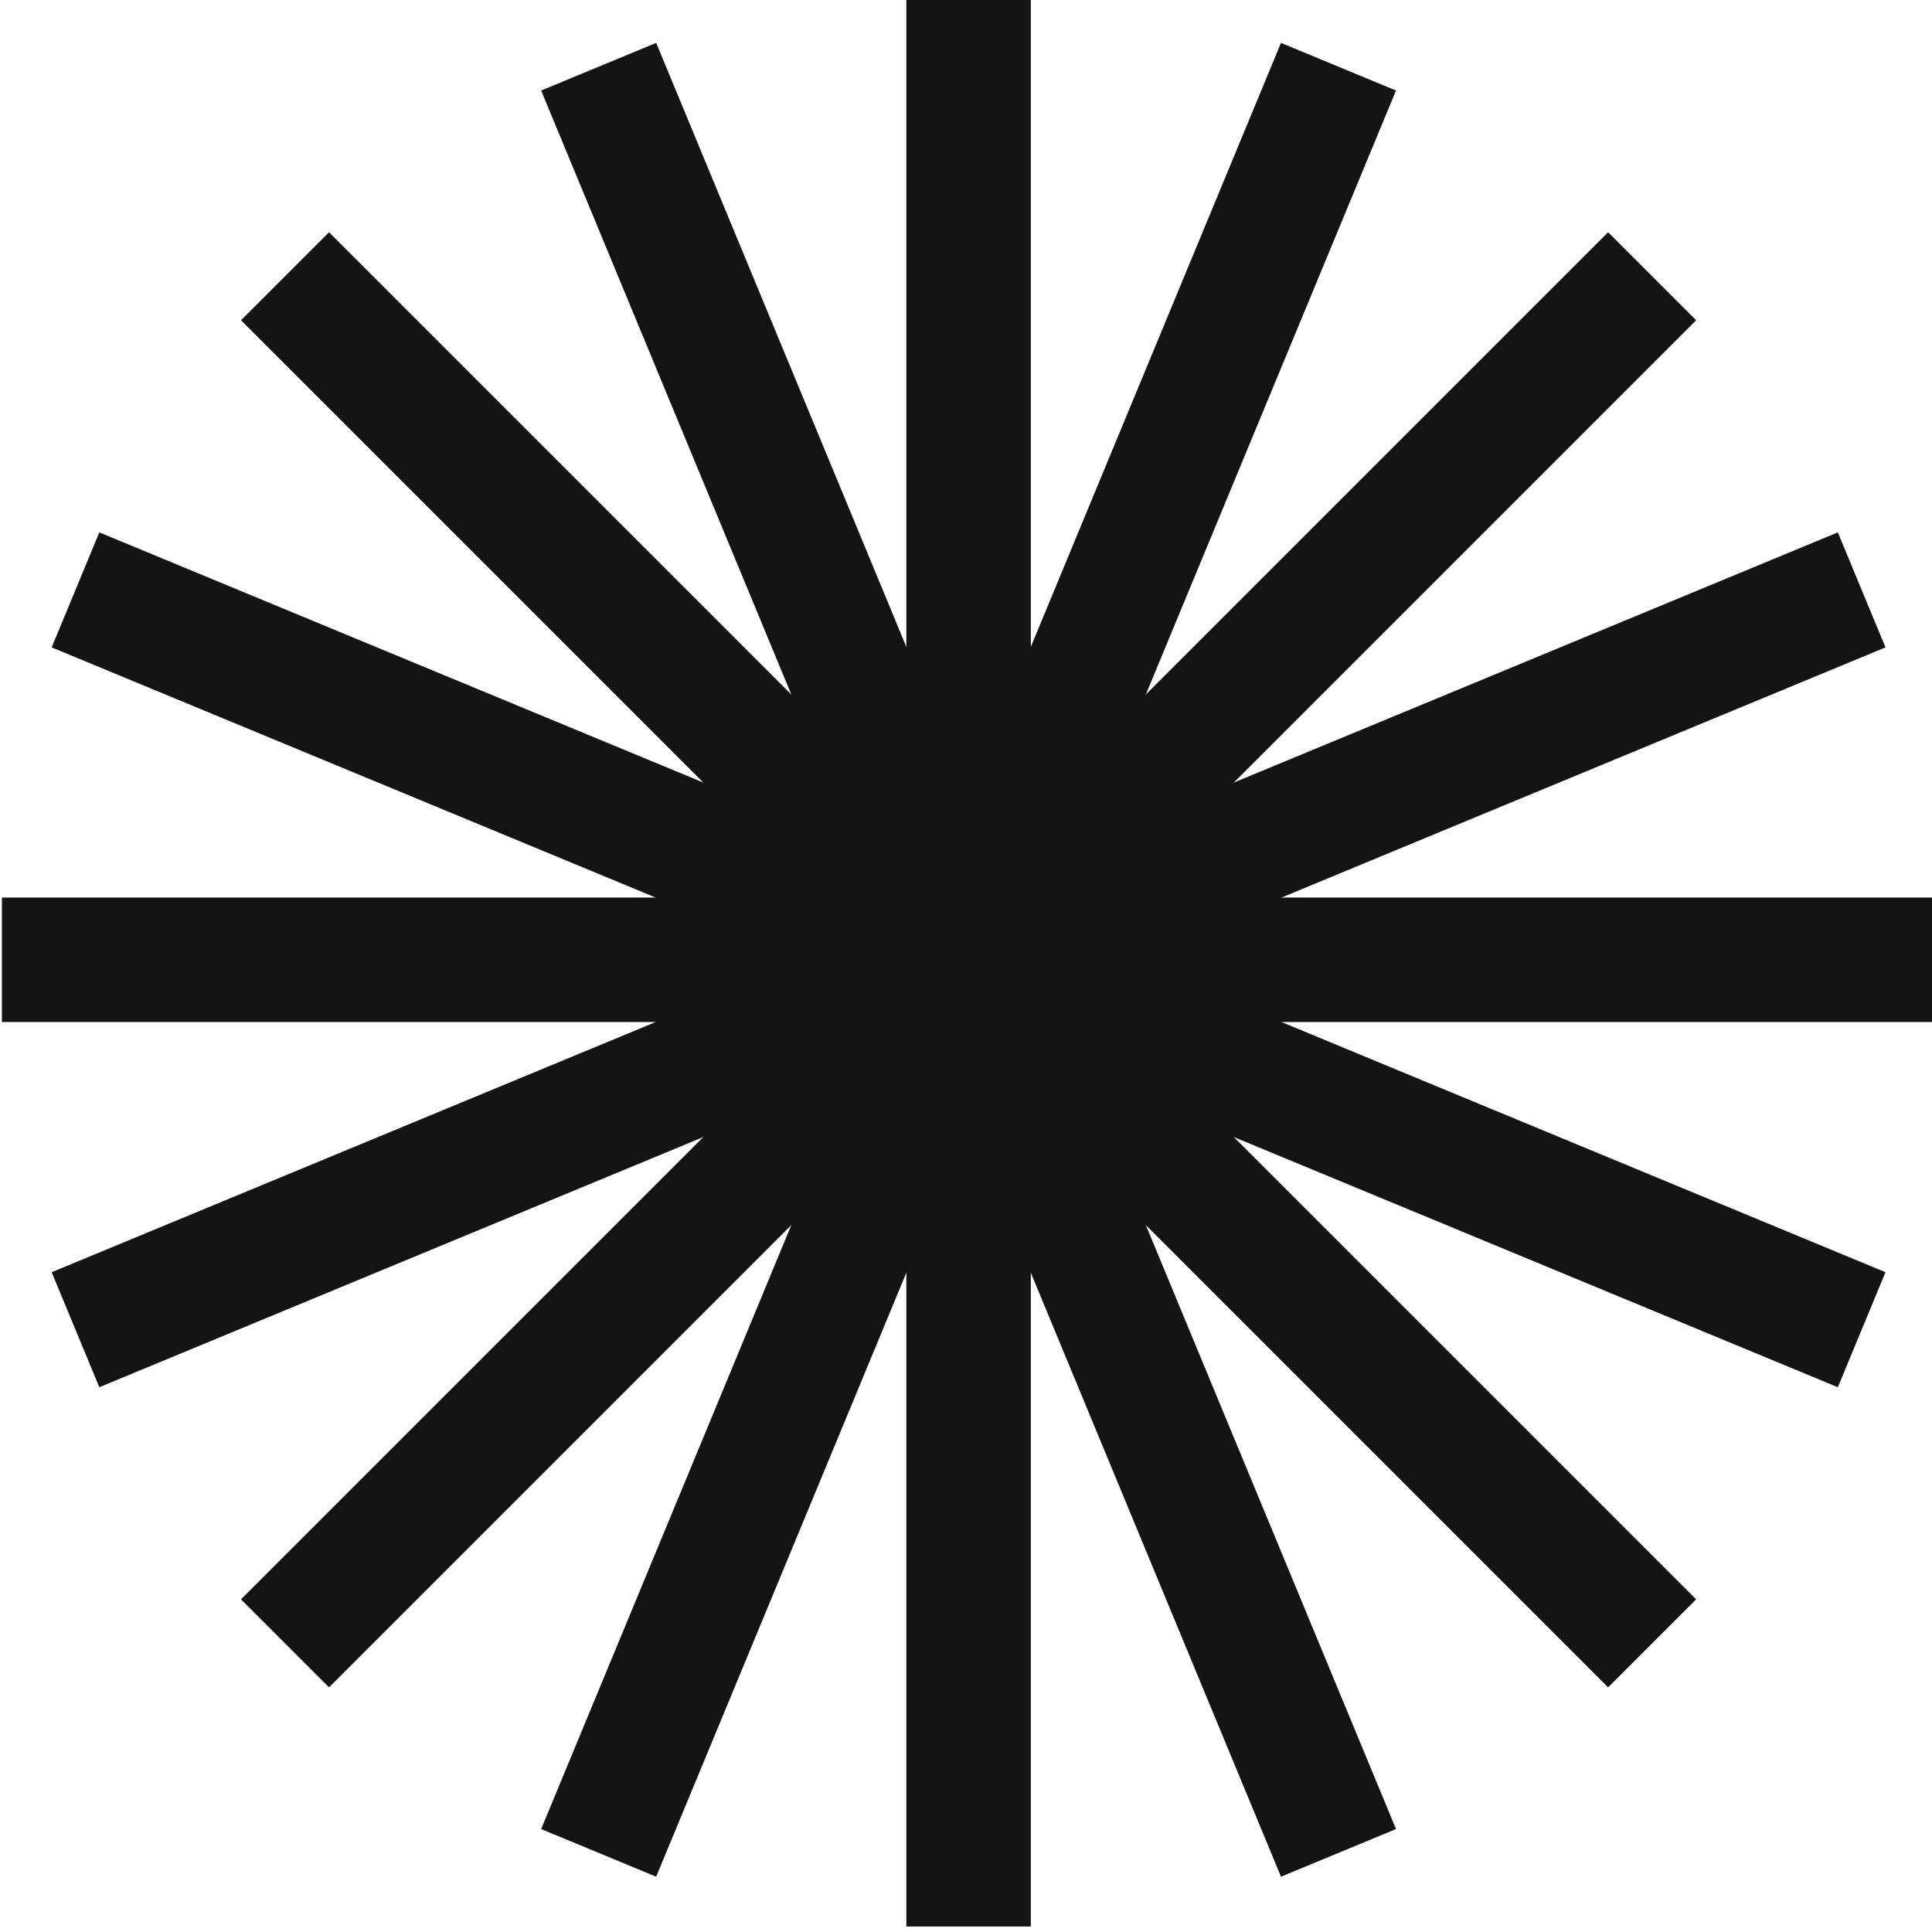
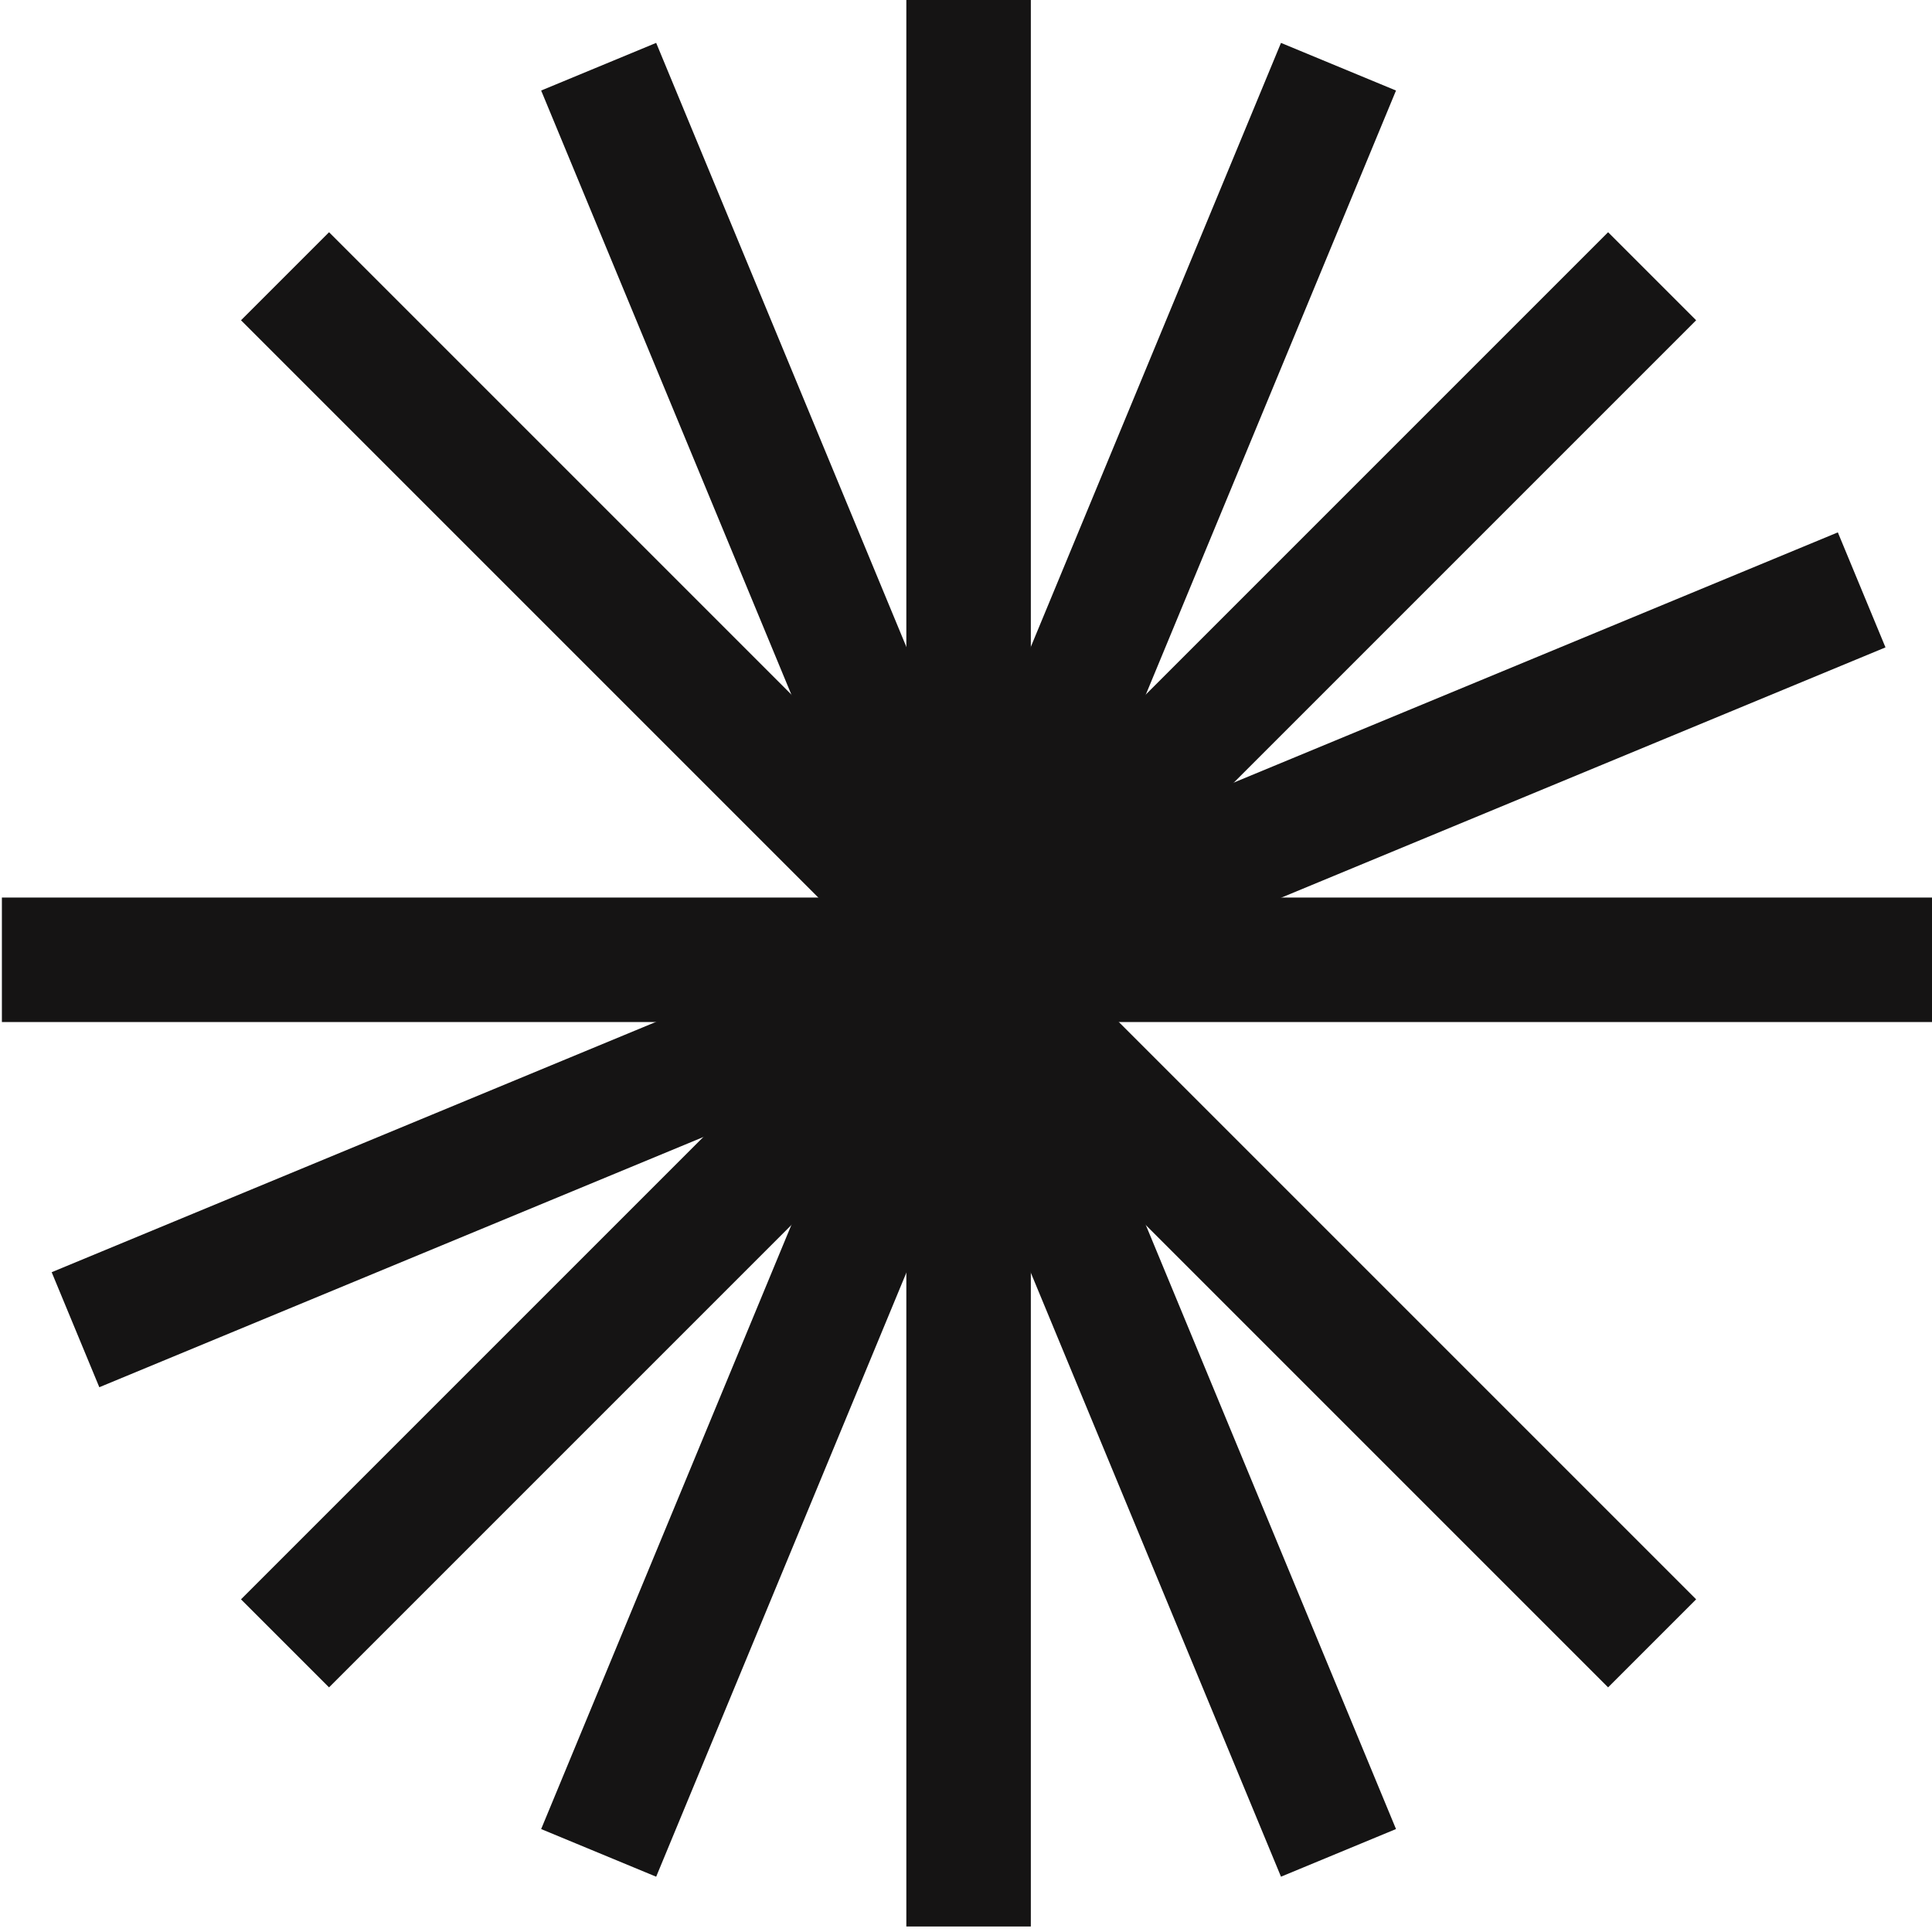
<svg xmlns="http://www.w3.org/2000/svg" width="155.187" height="155.187" viewBox="0 0 155.187 155.187">
  <defs>
    <clipPath id="clip-path">
      <rect id="Rectángulo_28" data-name="Rectángulo 28" width="155.187" height="155.187" fill="#00381c" stroke="#151414" stroke-width="1" />
    </clipPath>
  </defs>
  <g id="Grupo_87" data-name="Grupo 87" transform="translate(0.117 -0.424)">
    <g id="Grupo_23" data-name="Grupo 23" transform="translate(-0.117 0.424)" clip-path="url(#clip-path)">
      <line id="Línea_3" data-name="Línea 3" y2="155.297" transform="translate(77.801 -0.553)" fill="none" stroke="#151414" stroke-miterlimit="10" stroke-width="10" />
      <line id="Línea_4" data-name="Línea 4" x2="155.297" transform="translate(0.152 77.095)" fill="none" stroke="#151414" stroke-miterlimit="10" stroke-width="10" />
      <line id="Línea_5" data-name="Línea 5" x2="109.812" y2="109.812" transform="translate(22.894 22.189)" fill="none" stroke="#151414" stroke-miterlimit="10" stroke-width="10" />
      <line id="Línea_6" data-name="Línea 6" y1="109.812" x2="109.812" transform="translate(22.894 22.189)" fill="none" stroke="#151414" stroke-miterlimit="10" stroke-width="10" />
      <line id="Línea_7" data-name="Línea 7" x2="59.427" y2="143.473" transform="translate(48.087 5.358)" fill="none" stroke="#151414" stroke-miterlimit="10" stroke-width="10" />
      <line id="Línea_8" data-name="Línea 8" y1="59.427" x2="143.473" transform="translate(6.064 47.382)" fill="none" stroke="#151414" stroke-miterlimit="10" stroke-width="10" />
-       <line id="Línea_9" data-name="Línea 9" x2="143.473" y2="59.427" transform="translate(6.064 47.382)" fill="none" stroke="#151414" stroke-miterlimit="10" stroke-width="10" />
      <line id="Línea_10" data-name="Línea 10" y1="143.473" x2="59.427" transform="translate(48.087 5.359)" fill="none" stroke="#151414" stroke-miterlimit="10" stroke-width="10" />
    </g>
  </g>
</svg>